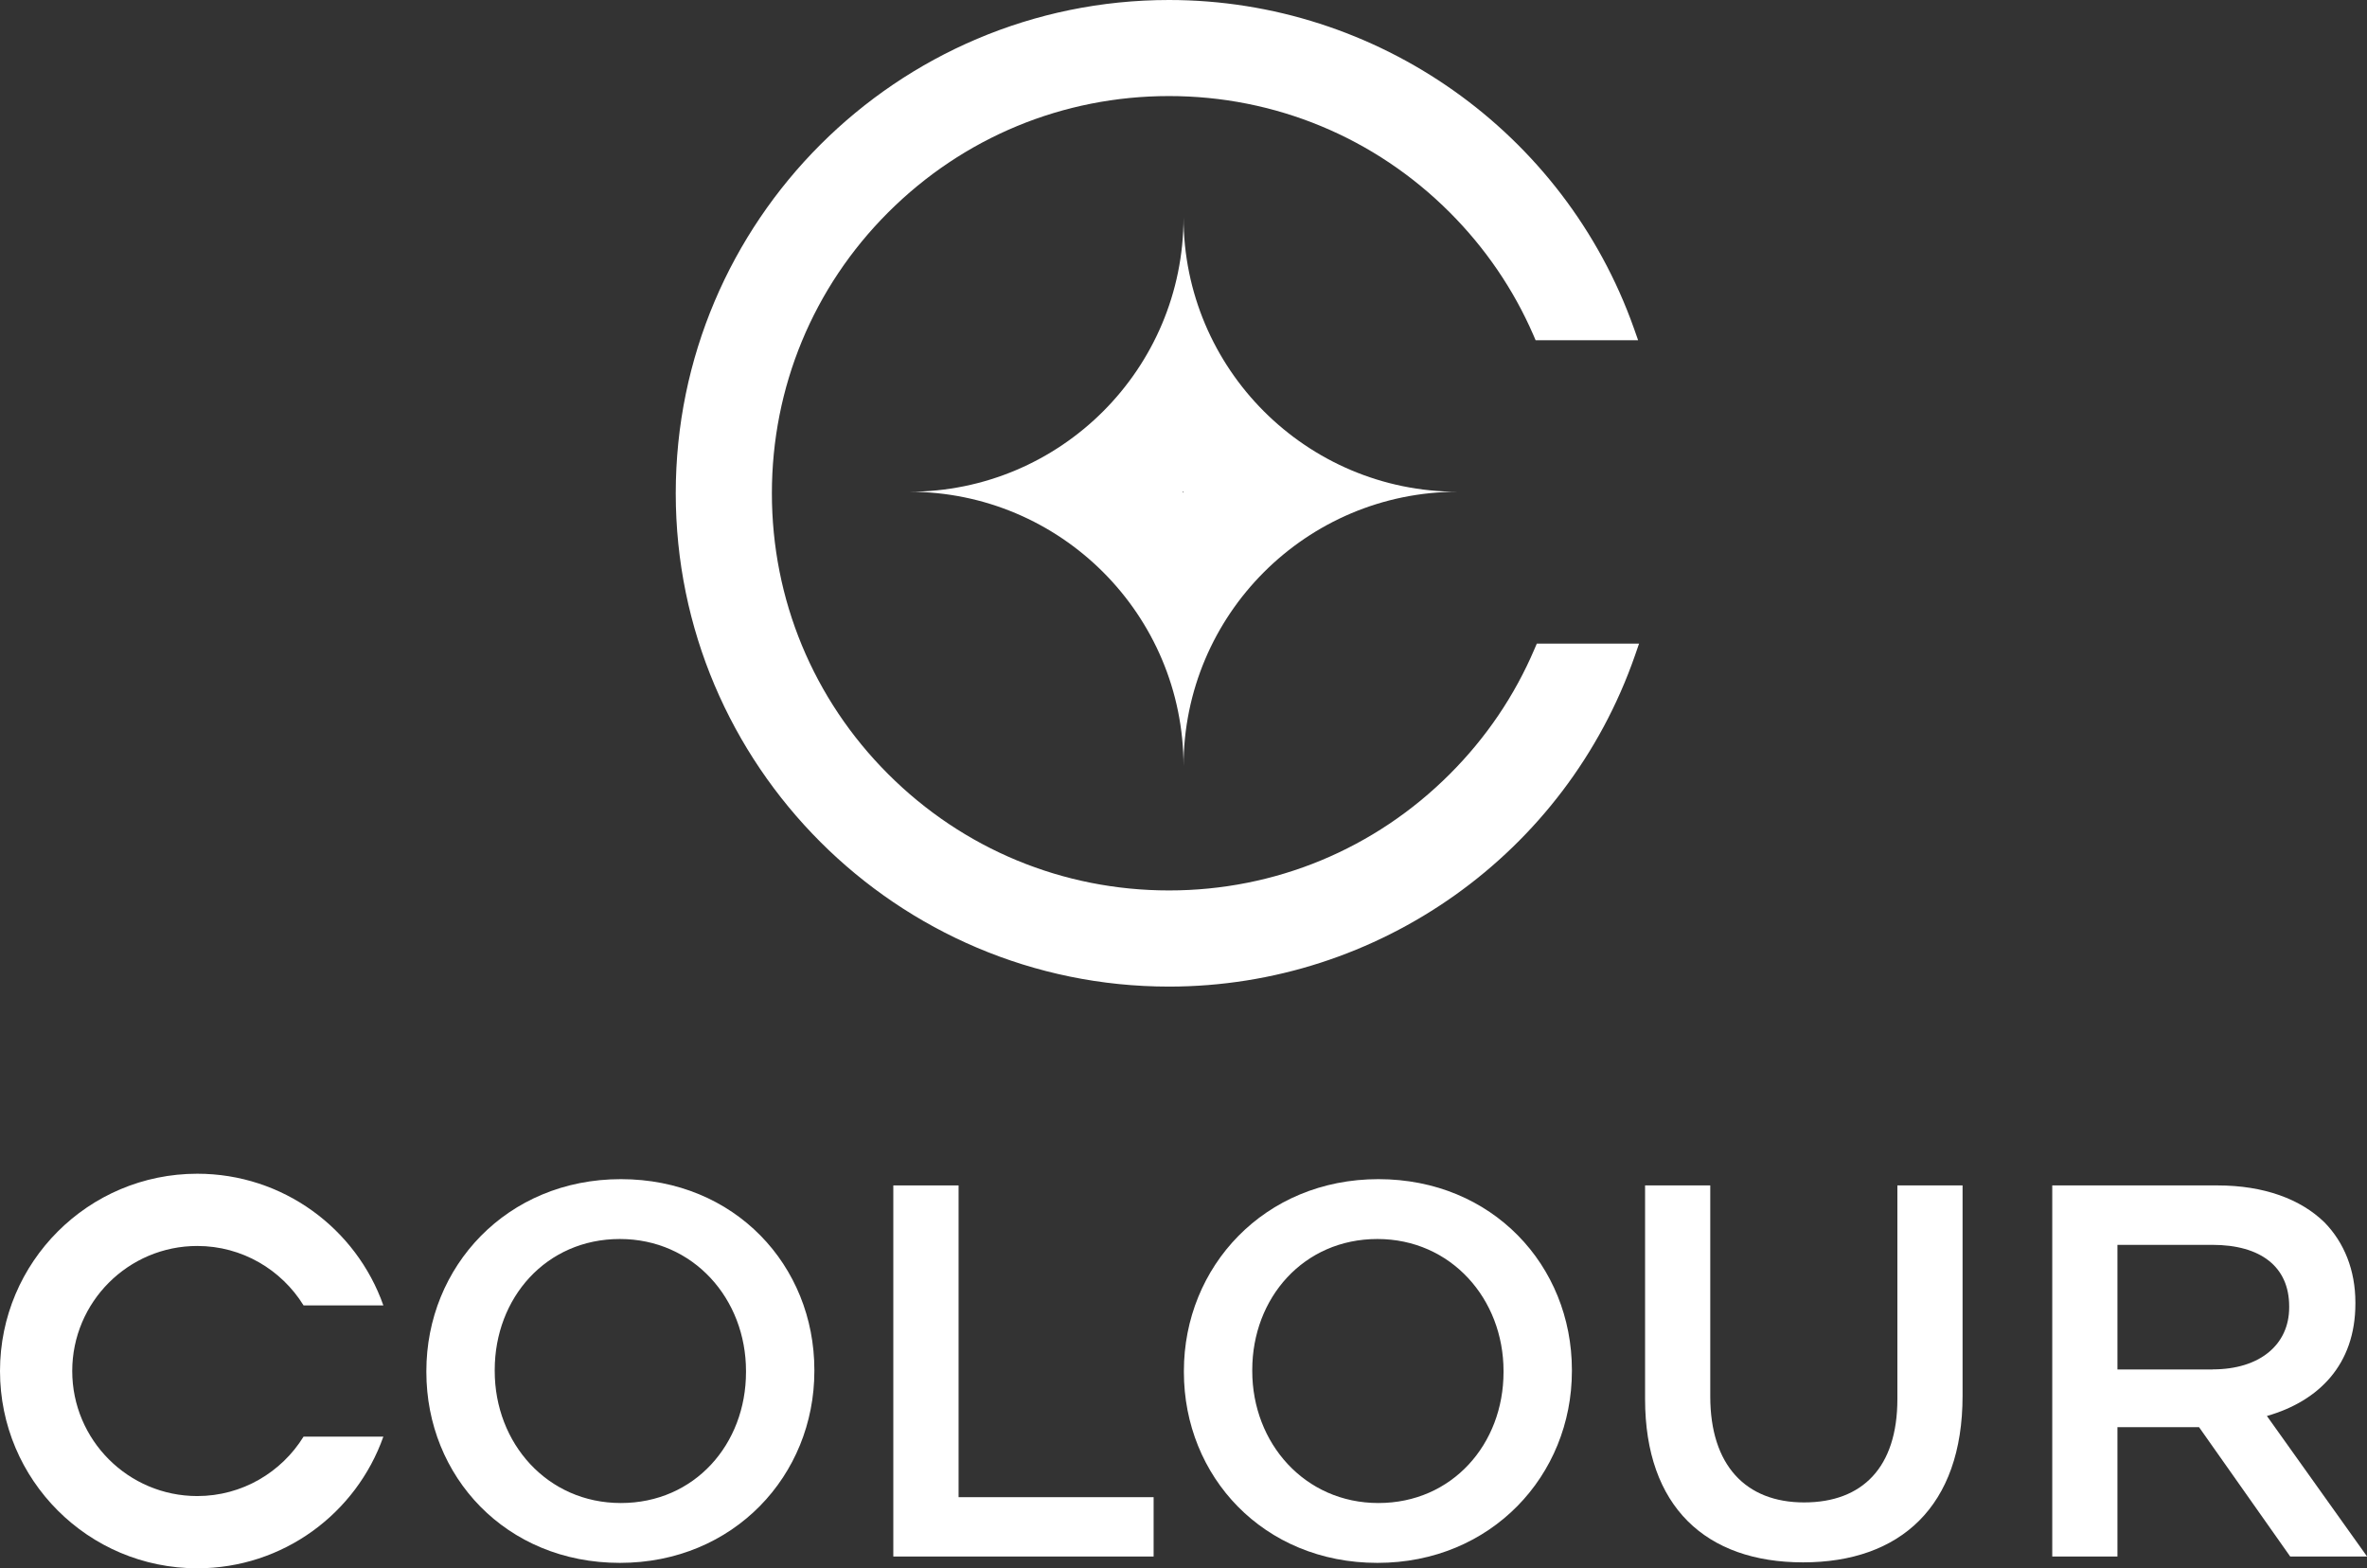
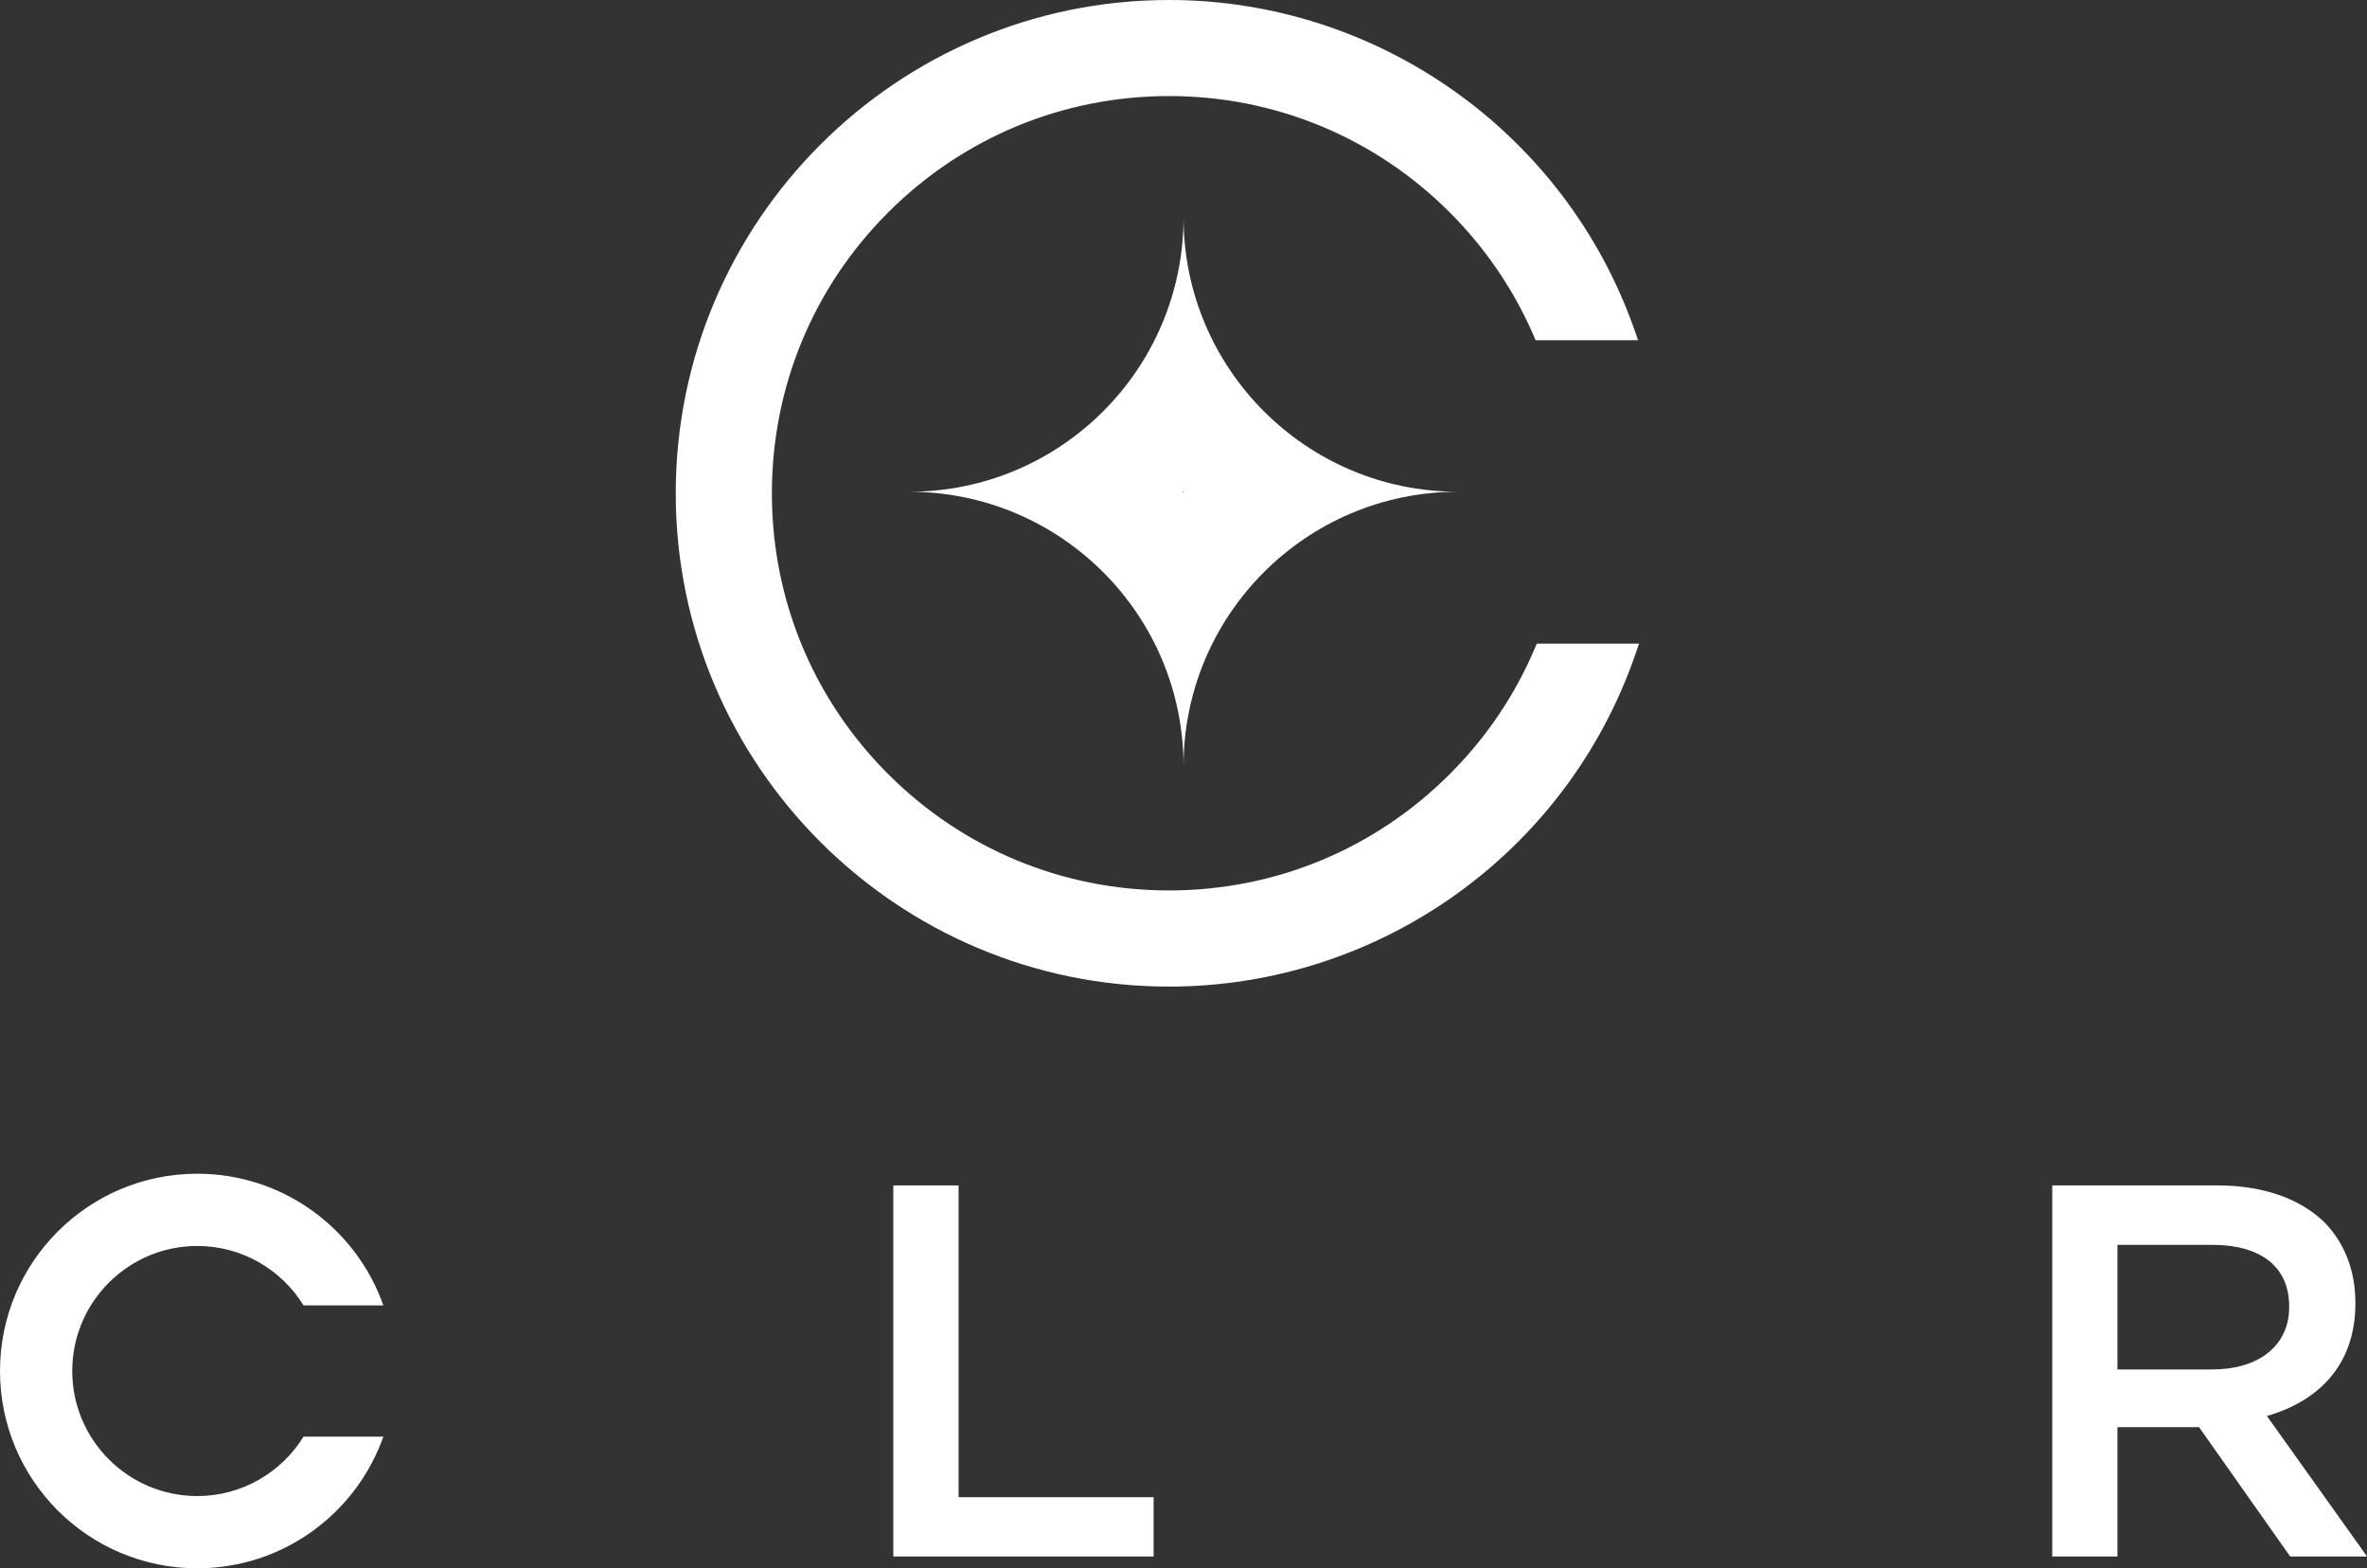
<svg xmlns="http://www.w3.org/2000/svg" id="Capa_2" data-name="Capa 2" viewBox="0 0 275.25 182.36">
  <rect x="0" y="0" width="275.25" height="182.36" fill="#333333" stroke="none" />
  <defs>
    <style>
      .cls-1 {
        fill: #fff;
      }
    </style>
  </defs>
  <g id="Capa_1-2" data-name="Capa 1">
    <g>
      <path class="cls-1" d="m137.63,25.26c0,17.63-14.29,31.92-31.92,31.92,17.63,0,31.92,14.29,31.92,31.92,0-17.63,14.29-31.92,31.92-31.92-17.63,0-31.92-14.29-31.92-31.92Zm0,32.04l-.12-.12h.12v.12Z" />
      <g>
-         <path class="cls-1" d="m49.58,159.54v-.12c0-12.14,9.37-22.31,22.62-22.31s22.5,10.05,22.5,22.19v.12c0,12.14-9.37,22.31-22.62,22.31s-22.5-10.05-22.5-22.19Zm37.17,0v-.12c0-8.38-6.1-15.35-14.67-15.35s-14.55,6.84-14.55,15.23v.12c0,8.38,6.1,15.35,14.67,15.35s14.55-6.84,14.55-15.23Z" />
-         <path class="cls-1" d="m103.89,137.84h7.58v36.25h22.68v6.9h-30.27v-43.15Z" />
-         <path class="cls-1" d="m137.67,159.54v-.12c0-12.14,9.37-22.31,22.62-22.31s22.5,10.05,22.5,22.19v.12c0,12.14-9.37,22.31-22.62,22.31s-22.5-10.05-22.5-22.19Zm37.17,0v-.12c0-8.38-6.1-15.35-14.67-15.35s-14.55,6.84-14.55,15.23v.12c0,8.38,6.1,15.35,14.67,15.35s14.55-6.84,14.55-15.23Z" />
-         <path class="cls-1" d="m191.3,162.68v-24.84h7.58v24.53c0,8.01,4.13,12.33,10.91,12.33s10.85-4.07,10.85-12.02v-24.84h7.58v24.47c0,12.88-7.27,19.36-18.55,19.36s-18.37-6.47-18.37-18.99Z" />
+         <path class="cls-1" d="m103.89,137.84h7.58v36.25h22.68v6.9h-30.27v-43.15" />
        <path class="cls-1" d="m238.64,137.84h19.23c5.42,0,9.68,1.6,12.45,4.31,2.28,2.34,3.58,5.55,3.58,9.31v.12c0,7.09-4.25,11.34-10.29,13.07l11.65,16.34h-8.94l-10.6-15.04h-9.49v15.04h-7.58v-43.15Zm18.68,21.39c5.42,0,8.88-2.84,8.88-7.21v-.12c0-4.62-3.33-7.15-8.94-7.15h-11.03v14.49h11.1Z" />
        <path class="cls-1" d="m22.94,173.96c-8.02,0-14.54-6.52-14.54-14.54s6.52-14.54,14.54-14.54c5.22,0,9.8,2.77,12.36,6.91h9.28c-3.14-8.92-11.65-15.31-21.64-15.31-12.67,0-22.94,10.27-22.94,22.94s10.27,22.94,22.94,22.94c9.99,0,18.49-6.39,21.64-15.31h-9.28c-2.56,4.14-7.14,6.91-12.36,6.91Z" />
      </g>
      <path class="cls-1" d="m190.6,74.84l-.48,1.39c-8.02,23.02-29.79,38.49-54.18,38.49-31.63,0-57.36-25.73-57.36-57.36S104.31,0,135.94,0c24.23,0,45.96,15.34,54.06,38.17l.49,1.39h-11.92l-.27-.63c-2.3-5.29-5.57-10.08-9.71-14.23-8.72-8.72-20.32-13.53-32.65-13.53s-23.93,4.81-32.66,13.53c-8.72,8.72-13.52,20.32-13.52,32.66s4.8,23.93,13.52,32.65c8.72,8.72,20.32,13.53,32.66,13.53s23.93-4.81,32.65-13.53c4.23-4.23,7.54-9.12,9.85-14.54l.27-.63h11.89Z" />
    </g>
  </g>
</svg>